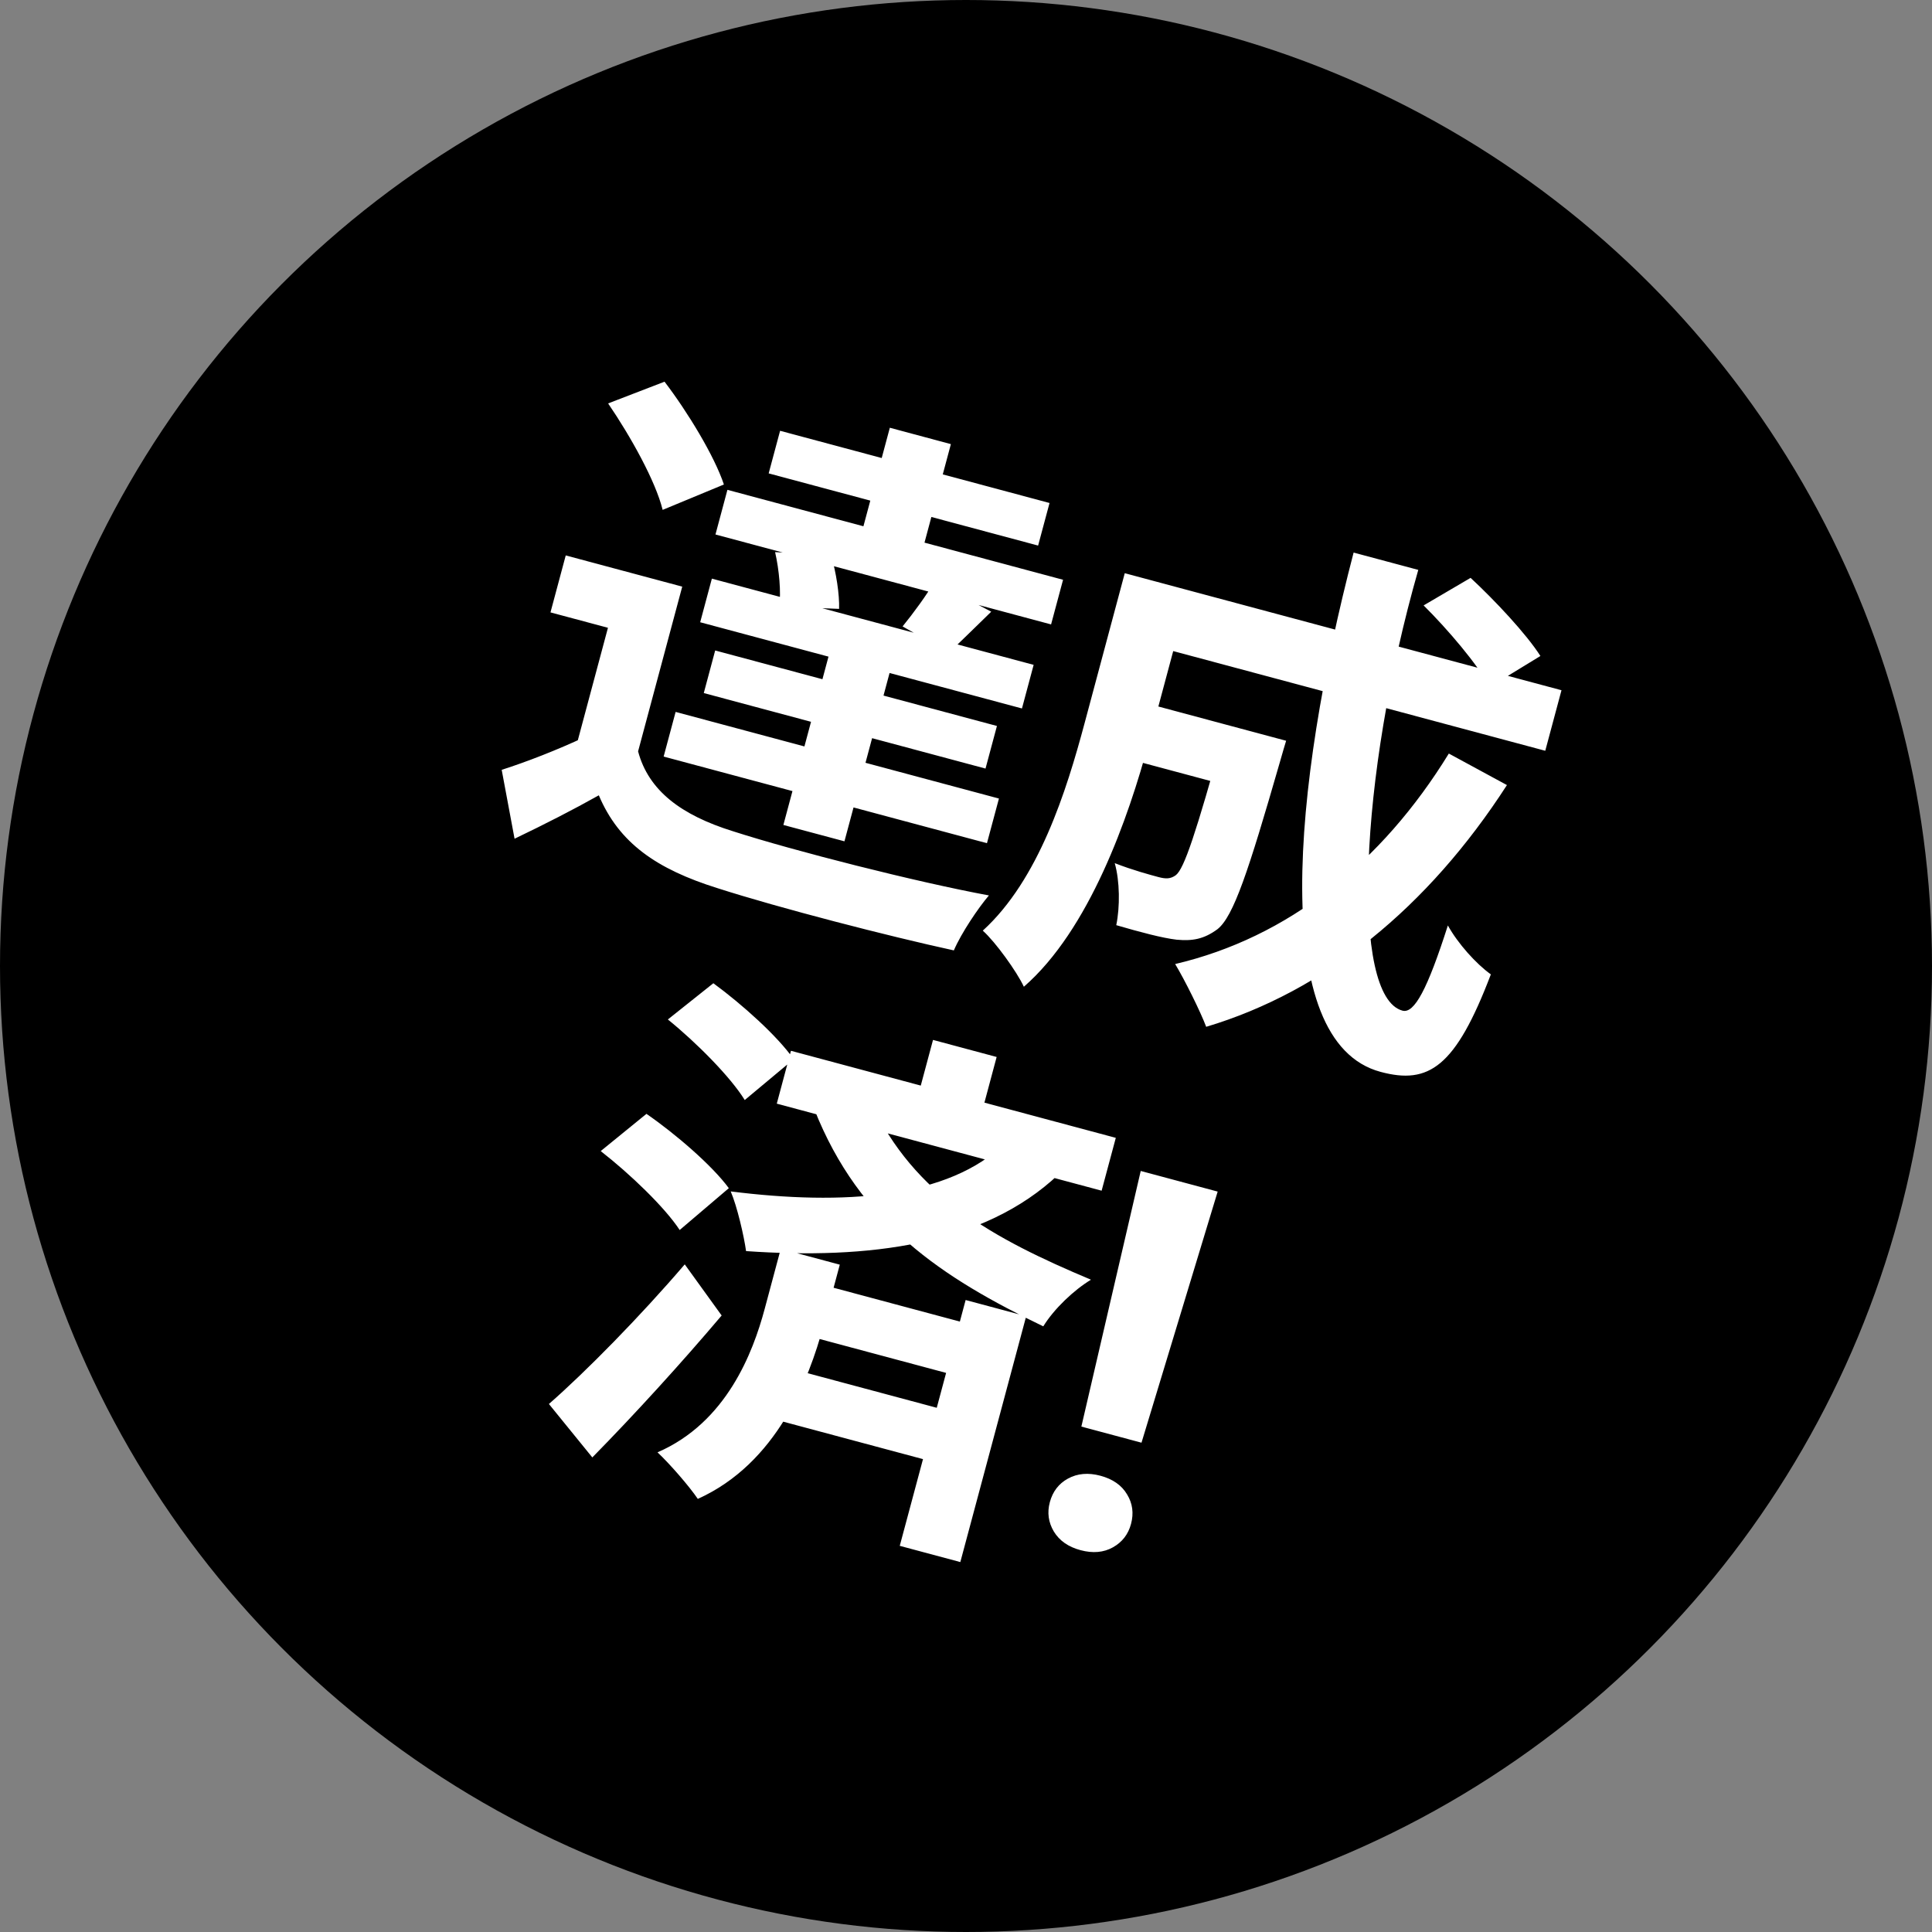
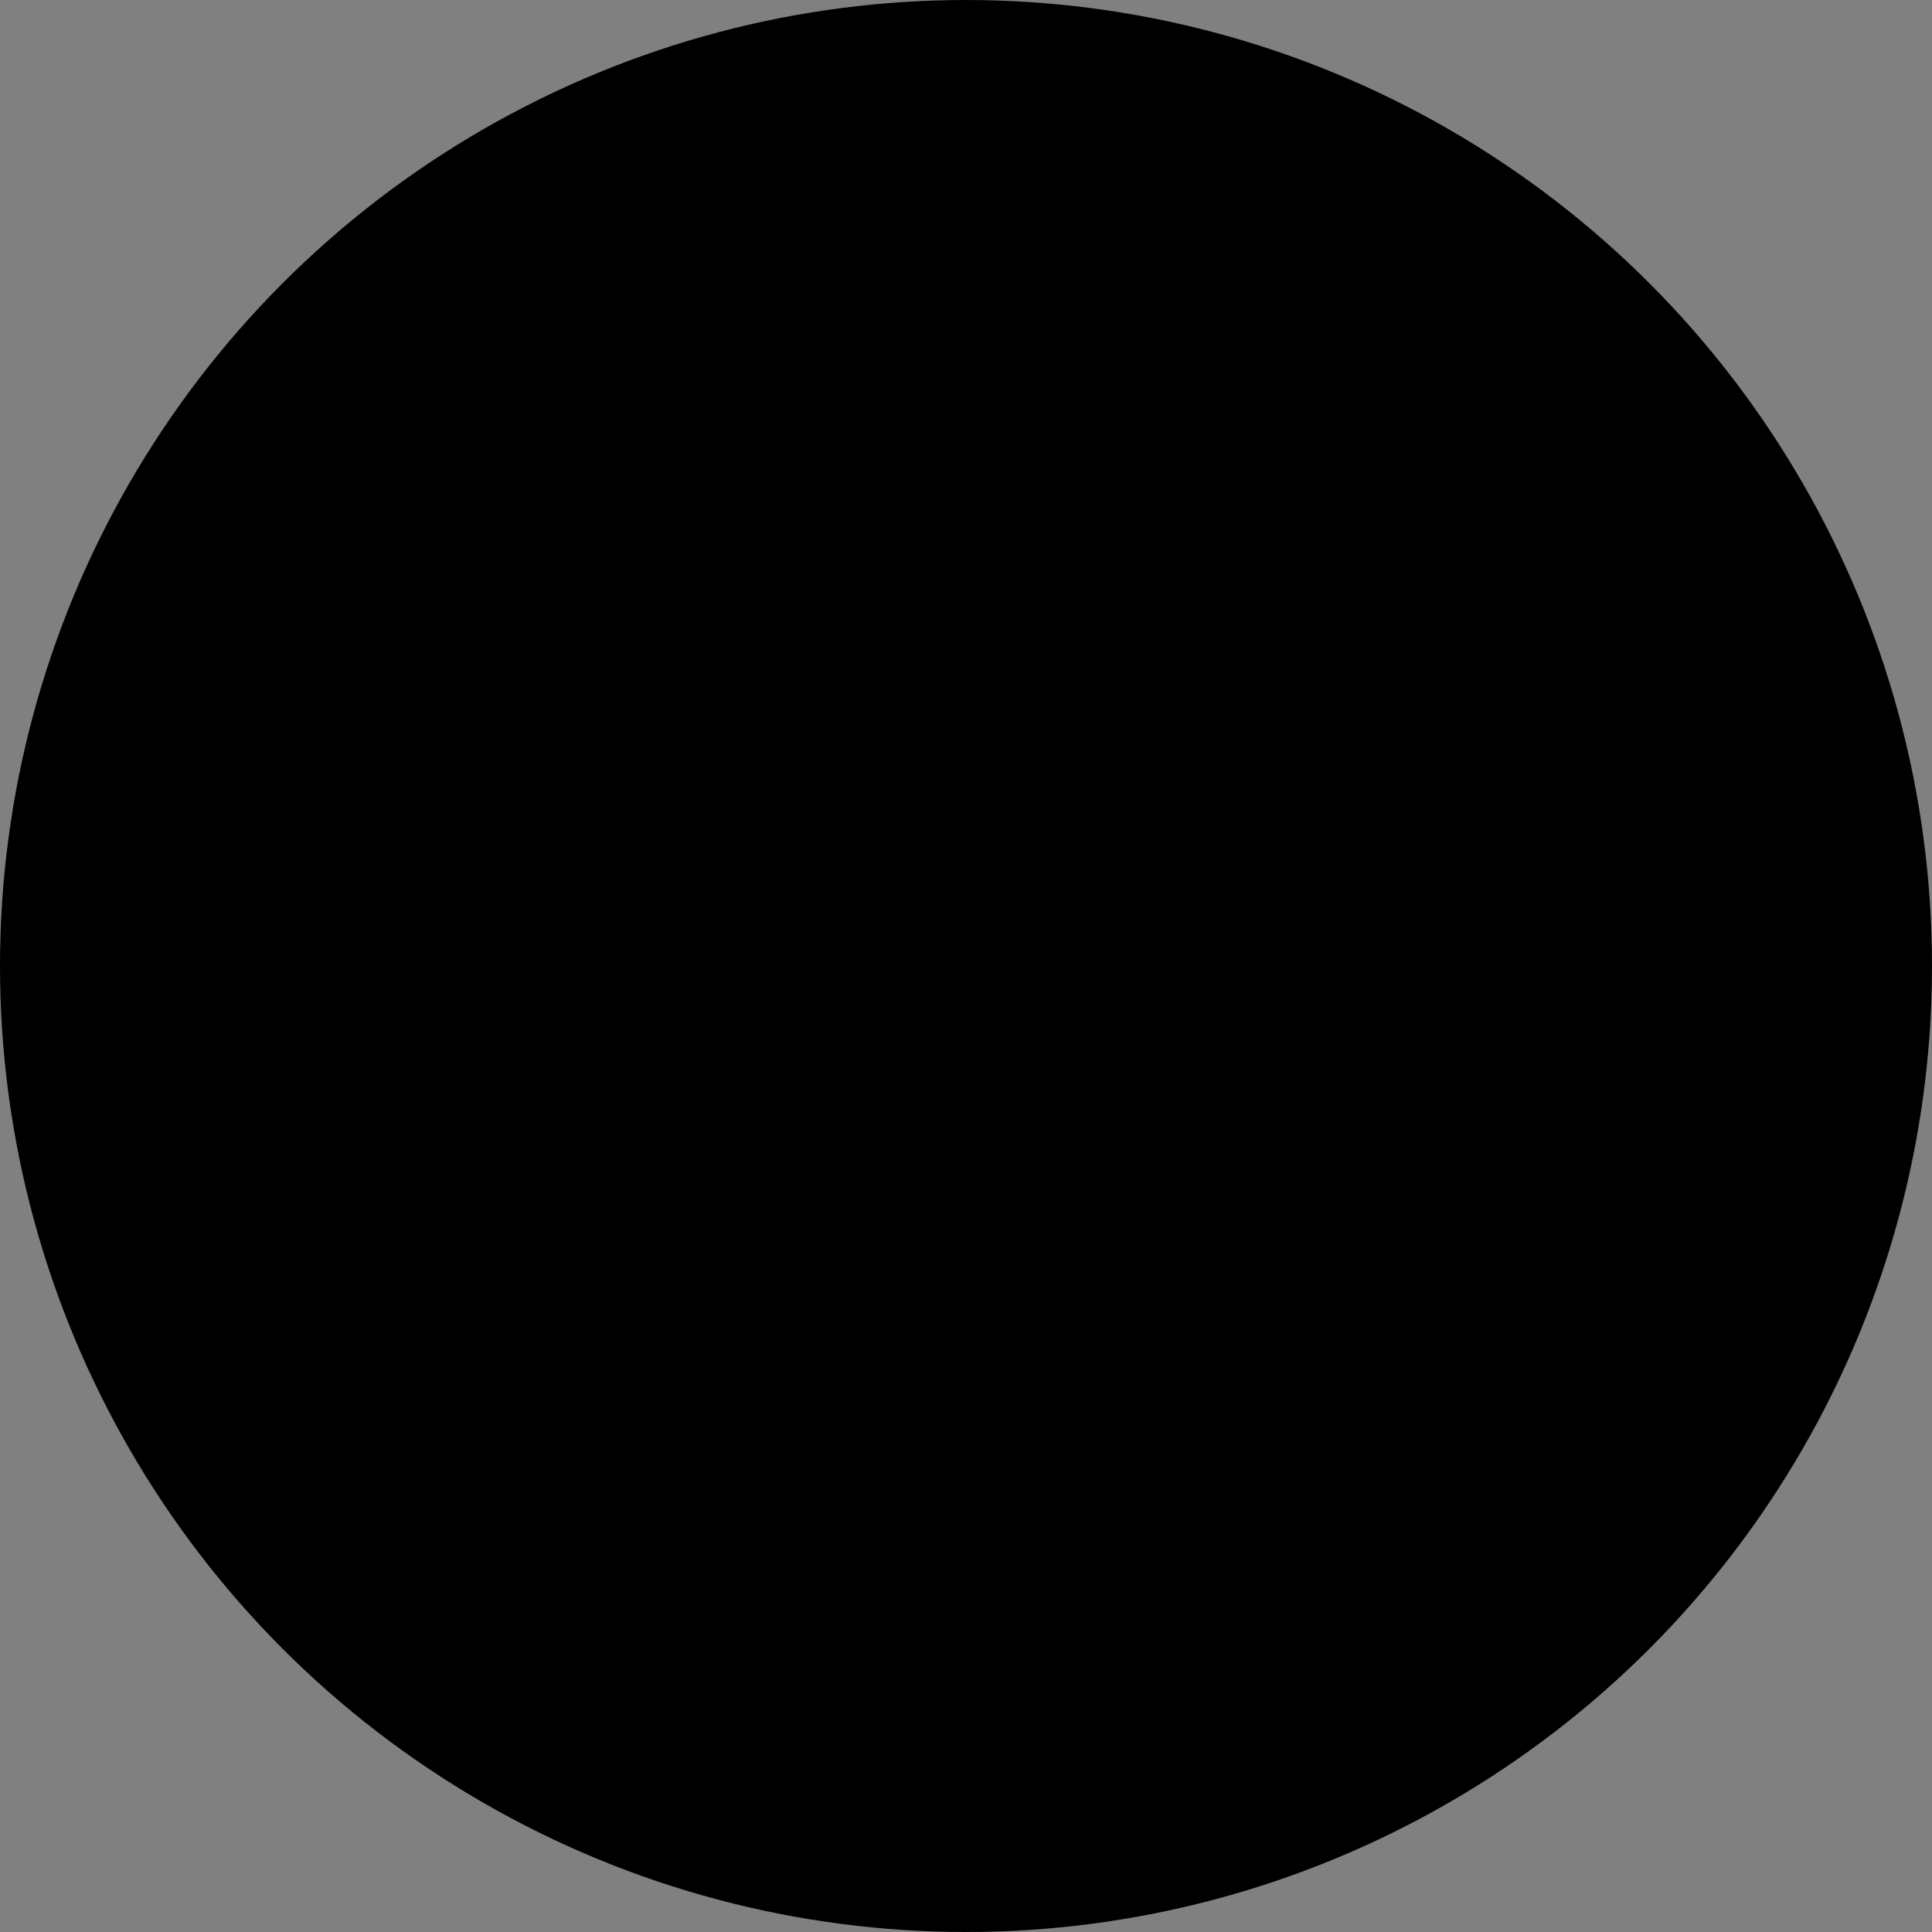
<svg xmlns="http://www.w3.org/2000/svg" width="80" height="80" viewBox="0 0 80 80" fill="none">
  <rect x="0" y="0" width="80" height="80" fill="#808080" stroke="none" />
  <circle cx="40" cy="40" r="40" fill="black" />
-   <path d="M28.25 24.291L23.426 22.999L22.794 25.358L25.174 25.995L23.711 31.457L26.154 32.112L28.25 24.291ZM26.422 31.113L24.212 30.521C23.066 31.056 21.82 31.542 20.774 31.877L21.307 34.73C22.615 34.101 23.724 33.533 24.796 32.932C25.632 34.91 27.189 35.987 29.71 36.777C32.269 37.599 36.806 38.769 39.497 39.354C39.802 38.638 40.519 37.578 40.949 37.078C37.933 36.52 32.879 35.234 30.363 34.424C28.197 33.752 26.854 32.732 26.422 31.113ZM25.181 16.705C26.113 18.07 27.144 19.918 27.439 21.113L29.975 20.062C29.584 18.887 28.478 17.064 27.517 15.805L25.181 16.705ZM32.095 22.862C32.264 23.59 32.349 24.547 32.265 25.117L34.745 25.212C34.765 24.625 34.626 23.7 34.409 22.981L32.095 22.862ZM32.302 17.838L31.829 19.602L42.986 22.591L43.459 20.828L32.302 17.838ZM29.614 26.935L29.142 28.698L40.808 31.825L41.281 30.061L29.614 26.935ZM29.477 23.96L28.993 25.766L42.317 29.336L42.801 27.53L29.477 23.96ZM30.121 20.283L29.626 22.132L43.523 25.856L44.019 24.007L30.121 20.283ZM27.976 29.479L27.48 31.328L40.868 34.915L41.364 33.066L27.976 29.479ZM36.846 17.712L35.439 22.961L37.968 23.639L39.374 18.39L36.846 17.712ZM34.551 26.276L32.438 34.16L34.967 34.837L37.08 26.953L34.551 26.276ZM38.692 24.083C38.389 24.617 37.816 25.397 37.374 25.939L39.293 27.023C39.749 26.598 40.367 25.989 41.045 25.329L38.692 24.083ZM46.839 28.953L46.212 31.291L51.121 32.606L51.747 30.269L46.839 28.953ZM50.77 30.007L50.667 30.389C49.52 34.501 49.037 35.965 48.691 36.237C48.464 36.404 48.261 36.395 47.964 36.316C47.623 36.224 46.901 36.031 46.159 35.741C46.37 36.481 46.379 37.554 46.222 38.309C47.215 38.598 48.129 38.842 48.726 38.911C49.37 38.97 49.847 38.893 50.414 38.475C51.079 37.947 51.692 36.085 52.984 31.602C53.064 31.305 53.256 30.673 53.256 30.673L50.77 30.007ZM58.949 25.069C59.956 26.068 61.186 27.514 61.688 28.445L63.785 27.163C63.208 26.256 61.898 24.858 60.894 23.928L58.949 25.069ZM59.993 31.203C57.205 35.74 53.327 38.823 48.661 39.919C49.055 40.571 49.706 41.884 49.946 42.518C54.848 41.053 59.128 37.576 62.399 32.508L59.993 31.203ZM48.274 24.191L47.602 26.698L63.986 31.088L64.658 28.581L48.274 24.191ZM46.574 23.735L44.906 29.962C44.16 32.745 43.015 36.424 40.695 38.536C41.21 38.993 42.107 40.235 42.396 40.859C45.098 38.509 46.724 33.888 47.578 30.7L49.252 24.453L46.574 23.735ZM56.05 22.881C53.517 32.588 52.534 43.143 57.167 44.384C59.164 44.92 60.27 44.191 61.733 40.347C61.122 39.91 60.367 39.07 59.953 38.321C59.108 40.964 58.563 41.98 58.074 41.849C55.928 41.274 56.256 32.228 58.728 23.598L56.05 22.881ZM32.751 43.511L32.165 45.7L45.616 49.304L46.203 47.116L32.751 43.511ZM33.498 53.05L32.928 55.175L40.387 57.173L40.957 55.048L33.498 53.05ZM32.562 56.625L31.993 58.751L39.495 60.761L40.064 58.635L32.562 56.625ZM38.634 43.061L37.865 45.929L40.501 46.636L41.269 43.767L38.634 43.061ZM39.985 53.831L37.257 64.01L39.765 64.682L42.492 54.503L39.985 53.831ZM41.642 47.306C39.287 49.636 34.906 49.919 30.257 49.334C30.524 49.953 30.808 51.19 30.893 51.805C35.946 52.157 40.727 51.57 43.84 48.624L41.642 47.306ZM27.655 42.214C28.834 43.168 30.251 44.595 30.838 45.55L32.863 43.86C32.206 42.91 30.718 41.577 29.538 40.714L27.655 42.214ZM24.874 47.664C26.08 48.602 27.53 49.993 28.144 50.932L30.179 49.2C29.496 48.265 27.96 46.942 26.768 46.122L24.874 47.664ZM22.729 58.136L24.527 60.349C26.281 58.564 28.216 56.44 29.882 54.472L28.354 52.355C26.498 54.522 24.245 56.811 22.729 58.136ZM32.33 51.712L31.664 54.198C31.18 56.005 30.085 58.9 27.226 60.138C27.735 60.616 28.536 61.537 28.895 62.066C32.16 60.594 33.499 57.127 34.096 54.895L34.774 52.367L32.33 51.712ZM36.041 45.6L33.719 45.934C35.592 50.673 39.023 52.913 43.2 54.921C43.645 54.197 44.469 53.416 45.175 52.99C41.143 51.294 37.858 49.526 36.041 45.6ZM50.421 49.341L47.267 59.739L44.777 59.072L47.235 48.487L50.421 49.341ZM43.471 62.203C43.59 61.76 43.84 61.434 44.222 61.225C44.613 61.011 45.061 60.972 45.566 61.107C46.078 61.244 46.447 61.502 46.671 61.882C46.898 62.254 46.952 62.661 46.833 63.104C46.718 63.533 46.469 63.855 46.085 64.071C45.7 64.287 45.252 64.326 44.741 64.189C44.236 64.054 43.867 63.796 43.636 63.415C43.411 63.036 43.356 62.632 43.471 62.203Z" fill="white" />
</svg>